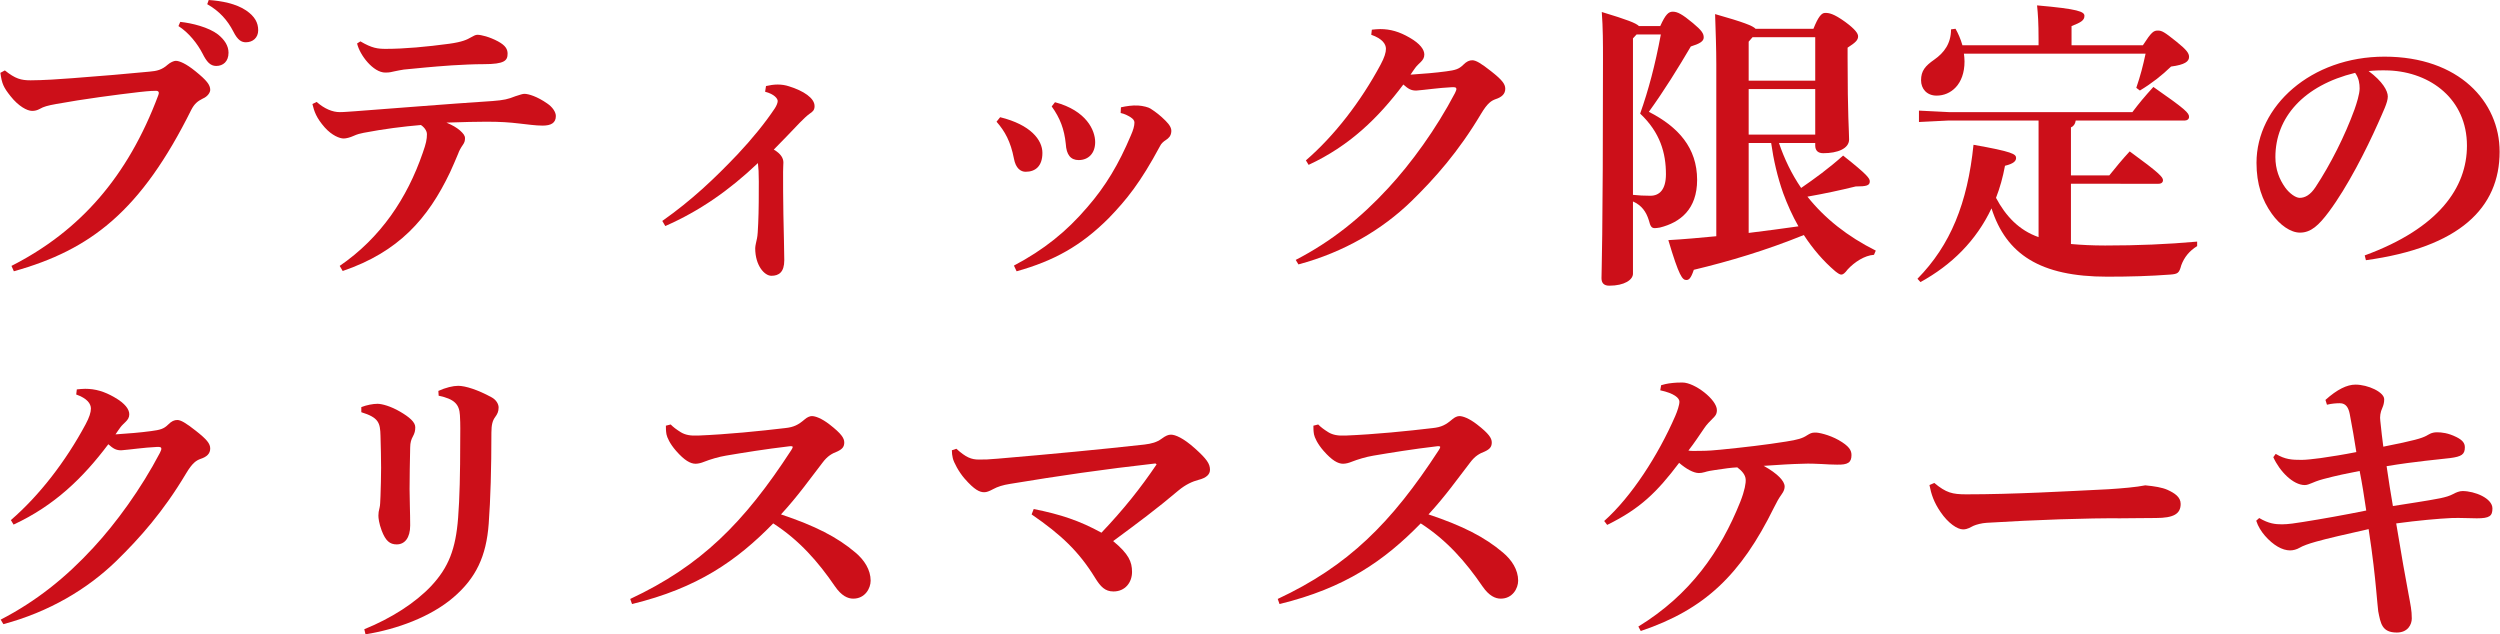
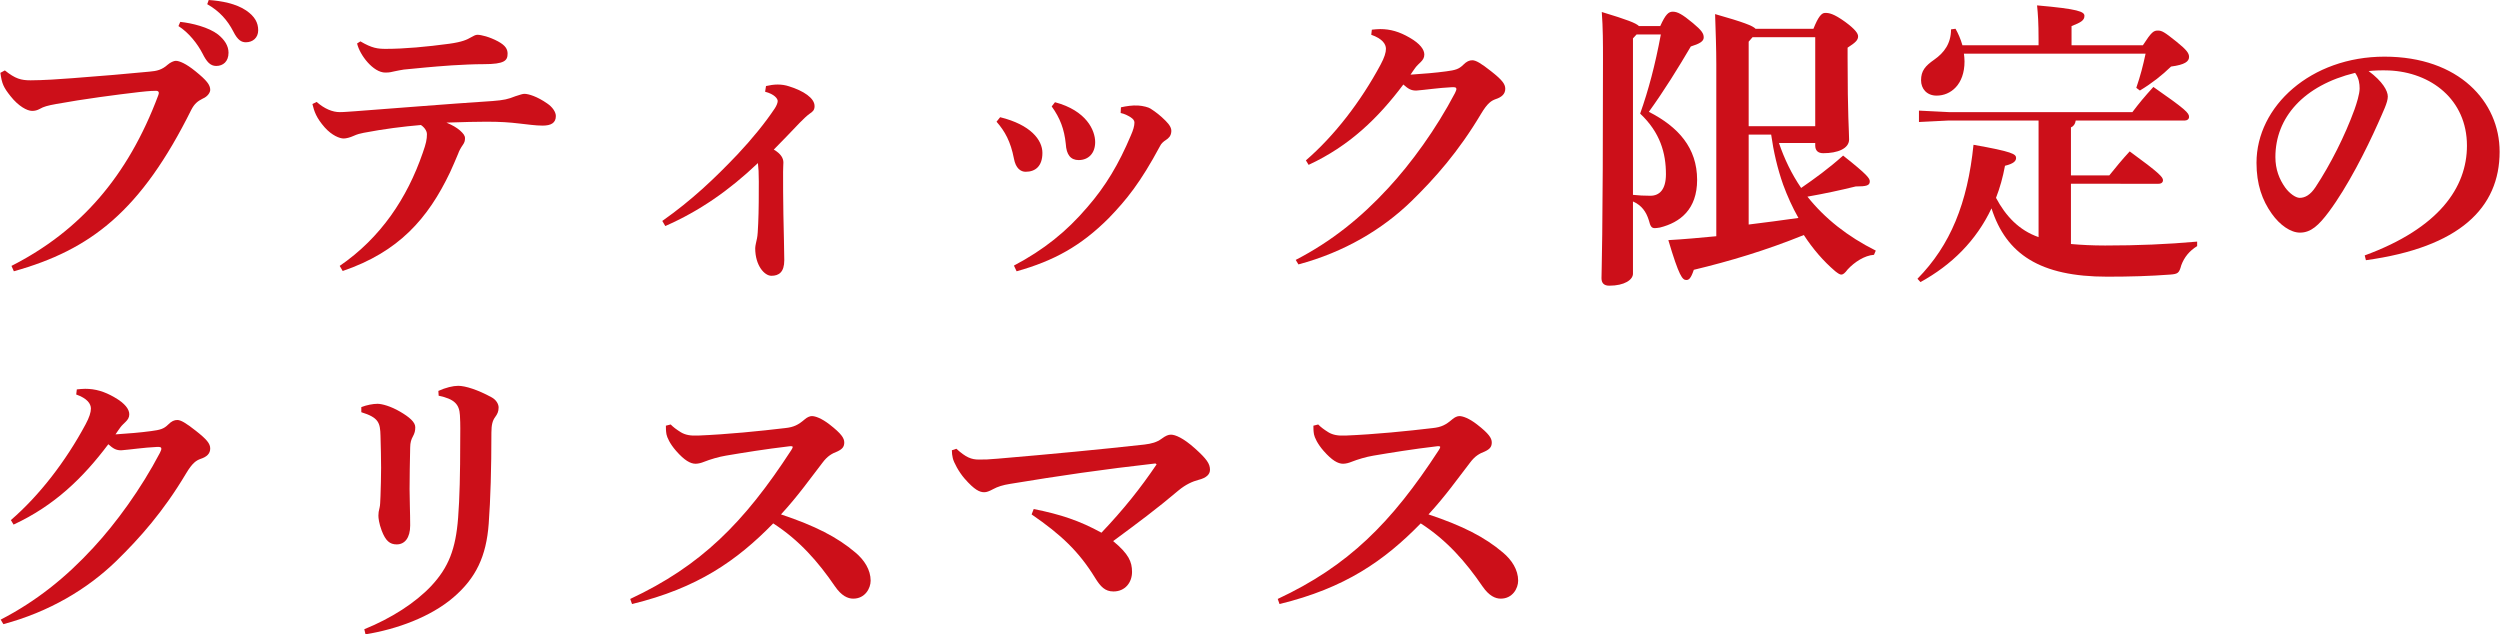
<svg xmlns="http://www.w3.org/2000/svg" fill="none" height="68" viewBox="0 0 268 68" width="268">
  <g fill="#cc0f19">
    <path d="m19.13 2.796.193-.45c1.253.129 3.053.578 4.049 1.35.675.546 1.125 1.189 1.125 1.96 0 .932-.578 1.414-1.318 1.414-.643 0-1.028-.45-1.478-1.35-.514-.996-1.446-2.217-2.571-2.924zm3.085-2.346.161-.45c1.382.096 2.924.386 4.017 1.125.932.643 1.285 1.318 1.285 2.121s-.579 1.285-1.318 1.285c-.45 0-.868-.193-1.35-1.157-.611-1.189-1.478-2.185-2.796-2.924zm-20.728 28.633-.257-.579c7.327-3.728 12.469-9.544 15.747-18.318.096-.257.064-.45-.257-.45-.225 0-.611 0-1.768.129-2.474.289-5.945.739-8.934 1.285-.9.161-1.35.289-1.735.514-.289.161-.546.225-.836.225-.546 0-1.478-.514-2.314-1.575-.739-.932-.932-1.318-1.093-2.507l.482-.257c1.125.9 1.735 1.06 2.764 1.06 1.253 0 3.278-.129 4.435-.225 3.021-.225 6.042-.482 8.323-.707.771-.064 1.318-.193 1.928-.739.289-.257.675-.418.868-.418.386 0 1.093.289 2.121 1.125 1.189.964 1.575 1.446 1.575 1.992 0 .257-.257.707-.803.932-.578.289-.9.578-1.221 1.189-5.399 10.862-10.766 15.008-19.025 17.321z" />
    <path d="m33.494 11.151.45-.225c.836.739 1.703 1.093 2.474 1.093.546 0 1.06-.064 1.671-.096 4.788-.353 9.319-.739 14.718-1.093 1.221-.096 1.639-.193 2.442-.514.514-.161.771-.257.964-.257.45 0 1.382.289 2.442 1.028.579.386.932.932.932 1.35 0 .739-.514 1.028-1.414 1.028-.803 0-1.575-.129-2.507-.225-1.093-.129-2.025-.193-3.535-.193-1.125 0-2.282.032-4.274.096.675.289 1.06.514 1.446.836.353.321.546.546.546.836 0 .289-.064.482-.225.707-.225.321-.418.675-.514.964-.321.739-.546 1.318-.868 1.992-2.346 4.917-5.463 8.516-11.505 10.573l-.321-.546c4.403-3.021 7.231-7.263 8.902-12.115.353-.996.45-1.446.45-2.025 0-.193-.129-.611-.643-.964-1.896.161-3.953.418-6.138.836-.353.064-.707.161-1.06.321-.418.193-.836.289-1.093.289-.418 0-1.253-.321-2.025-1.189-.9-1.028-1.125-1.703-1.318-2.507zm4.788-6.491.353-.225c1.253.739 1.864.803 2.732.803 1.992 0 4.403-.225 6.781-.546 1.414-.193 1.928-.45 2.314-.675.289-.161.514-.289.707-.289.418 0 1.318.225 2.217.707.836.45 1.028.868 1.028 1.318 0 .739-.321 1.125-2.539 1.125-1.125 0-2.314.064-3.439.129-2.314.161-3.438.289-5.142.45-.289.032-.675.129-1.028.193-.321.064-.45.129-.964.129-1.285 0-2.732-1.864-3.021-3.117z" />
    <path d="m82.02 9.834.096-.611c.418-.096.836-.161 1.253-.161.418 0 .836.064 1.221.193 1.542.482 2.732 1.253 2.732 2.121 0 .45-.225.611-.514.803-.353.257-.643.546-1.093.996-.9.932-1.735 1.832-2.764 2.86.771.45 1.028.932 1.028 1.382 0 .193-.032.578-.032.996 0 1.253 0 2.892.032 4.563.032 2.057.096 3.663.096 4.917 0 1.286-.579 1.671-1.382 1.671-.739 0-1.735-1.093-1.735-2.957 0-.257.129-.739.193-1.06.064-.289.096-.836.129-1.607.064-1.318.064-3.214.064-4.467 0-.964-.032-1.446-.096-1.992-3.117 2.957-6.267 5.142-9.93 6.749l-.321-.546c3.149-2.217 5.592-4.531 8.066-7.134 1.543-1.639 2.957-3.374 3.985-4.917.193-.289.321-.611.321-.803 0-.257-.353-.739-1.35-.996z" />
    <path d="m112.742 11.408.353-.45c3.375.9 4.307 3.021 4.307 4.274 0 1.221-.739 1.928-1.768 1.928-.867 0-1.317-.579-1.382-1.735-.16-1.575-.61-2.764-1.51-4.017zm-5.913 1.639.386-.482c3.277.803 4.531 2.442 4.531 3.824 0 1.414-.739 2.025-1.8 2.025-.514 0-1.06-.353-1.253-1.414-.354-1.832-.964-2.924-1.864-3.953zm13.304-.932.032-.611c.579-.129 1.222-.225 1.832-.193.546.032 1.125.193 1.318.321.61.386 1.092.771 1.639 1.318.45.45.642.803.61 1.157-.032.482-.289.707-.578.9-.257.161-.514.386-.643.675-2.089 3.889-3.567 5.72-5.495 7.713-2.957 2.957-5.849 4.563-9.866 5.688l-.289-.611c3.213-1.703 5.624-3.631 7.873-6.266 1.96-2.25 3.374-4.628 4.66-7.681.257-.578.386-1.028.386-1.382 0-.225-.129-.386-.418-.579-.322-.193-.611-.353-1.061-.45z" />
    <path d="m139.19 28.344-.289-.482c3.792-1.96 6.973-4.499 9.93-7.713 2.442-2.635 5.109-6.299 7.134-10.155.096-.193.161-.353.161-.45 0-.161-.129-.225-.514-.193-1.382.064-2.861.289-3.728.353-.611.032-.932-.193-1.446-.643-2.7 3.599-5.785 6.588-10.155 8.613l-.29-.482c3.053-2.635 5.881-6.299 8.002-10.251.418-.771.579-1.318.579-1.703 0-.514-.386-1.093-1.575-1.51l.064-.546c.322-.032.611-.064.9-.064 1.093 0 2.057.289 3.117.9 1.189.675 1.607 1.318 1.607 1.832 0 .353-.161.578-.385.803-.161.161-.418.386-.579.611-.193.257-.289.418-.514.739 1.446-.096 2.635-.193 3.824-.353.964-.129 1.35-.225 1.832-.707.353-.353.643-.482.964-.482.386 0 .932.321 1.992 1.157 1.189.932 1.543 1.382 1.543 1.896 0 .546-.354.9-1.061 1.125-.417.161-.835.386-1.542 1.575-2.41 4.049-4.949 6.909-7.488 9.384-3.085 2.989-7.166 5.431-12.083 6.748z" />
-     <path d="m175.697 2.796h2.281c.579-1.285.9-1.543 1.35-1.543.482 0 .996.257 2.153 1.221.964.803 1.157 1.125 1.157 1.543s-.45.675-1.382.964c-1.382 2.346-2.828 4.692-4.499 7.006 3.149 1.607 5.174 3.856 5.174 7.295 0 3.149-1.8 4.563-3.985 5.11-.225.032-.385.064-.546.064-.354 0-.482-.193-.643-.836-.289-.932-.771-1.607-1.703-2.025v7.745c0 .643-.9 1.285-2.539 1.285-.546 0-.835-.257-.835-.803 0-.739.16-3.985.16-23.491 0-1.639 0-3.31-.128-5.045 2.763.836 3.663 1.189 3.985 1.51zm2.346.9h-2.603l-.386.418v16.775c.675.064 1.125.096 1.864.096.964 0 1.671-.643 1.671-2.314 0-2.249-.611-4.467-2.764-6.492.9-2.539 1.607-5.206 2.218-8.484zm16.55 11.633h-3.889c.579 1.703 1.35 3.31 2.378 4.82 1.446-.996 2.957-2.089 4.499-3.471 2.603 2.057 2.86 2.442 2.86 2.764 0 .45-.353.546-1.51.546-1.703.418-3.342.771-5.174 1.093 1.864 2.346 4.306 4.274 7.327 5.785l-.193.45c-.996.064-2.089.771-2.828 1.575-.289.386-.482.546-.675.546-.16 0-.353-.129-.642-.353-1.286-1.093-2.41-2.41-3.375-3.889-4.049 1.639-7.905 2.796-11.794 3.728-.321.964-.546 1.093-.803 1.093-.418 0-.771-.386-1.928-4.274 1.735-.096 3.438-.257 5.142-.418v-18.382c0-1.767-.065-3.439-.129-5.431 3.053.868 4.049 1.253 4.339 1.575h6.202c.514-1.285.867-1.703 1.253-1.703.418 0 .9.064 2.153.964 1.093.803 1.382 1.253 1.382 1.543 0 .386-.225.643-1.125 1.221v1.125c0 6.17.161 7.873.161 8.709 0 .996-1.253 1.478-2.764 1.478-.546 0-.867-.257-.867-.836zm0-6.684v-4.66h-6.717l-.418.482v4.178zm0 .9h-7.135v4.885h7.135zm-4.724 5.784h-2.411v9.641c1.8-.225 3.568-.45 5.335-.707-.643-1.125-1.189-2.346-1.639-3.567-.611-1.735-1.028-3.535-1.285-5.367z" />
+     <path d="m175.697 2.796h2.281c.579-1.285.9-1.543 1.35-1.543.482 0 .996.257 2.153 1.221.964.803 1.157 1.125 1.157 1.543s-.45.675-1.382.964c-1.382 2.346-2.828 4.692-4.499 7.006 3.149 1.607 5.174 3.856 5.174 7.295 0 3.149-1.8 4.563-3.985 5.11-.225.032-.385.064-.546.064-.354 0-.482-.193-.643-.836-.289-.932-.771-1.607-1.703-2.025v7.745c0 .643-.9 1.285-2.539 1.285-.546 0-.835-.257-.835-.803 0-.739.16-3.985.16-23.491 0-1.639 0-3.31-.128-5.045 2.763.836 3.663 1.189 3.985 1.51zm2.346.9h-2.603l-.386.418v16.775c.675.064 1.125.096 1.864.096.964 0 1.671-.643 1.671-2.314 0-2.249-.611-4.467-2.764-6.492.9-2.539 1.607-5.206 2.218-8.484zm16.55 11.633h-3.889c.579 1.703 1.35 3.31 2.378 4.82 1.446-.996 2.957-2.089 4.499-3.471 2.603 2.057 2.86 2.442 2.86 2.764 0 .45-.353.546-1.51.546-1.703.418-3.342.771-5.174 1.093 1.864 2.346 4.306 4.274 7.327 5.785l-.193.45c-.996.064-2.089.771-2.828 1.575-.289.386-.482.546-.675.546-.16 0-.353-.129-.642-.353-1.286-1.093-2.41-2.41-3.375-3.889-4.049 1.639-7.905 2.796-11.794 3.728-.321.964-.546 1.093-.803 1.093-.418 0-.771-.386-1.928-4.274 1.735-.096 3.438-.257 5.142-.418v-18.382c0-1.767-.065-3.439-.129-5.431 3.053.868 4.049 1.253 4.339 1.575h6.202c.514-1.285.867-1.703 1.253-1.703.418 0 .9.064 2.153.964 1.093.803 1.382 1.253 1.382 1.543 0 .386-.225.643-1.125 1.221v1.125c0 6.17.161 7.873.161 8.709 0 .996-1.253 1.478-2.764 1.478-.546 0-.867-.257-.867-.836zm0-6.684v-4.66h-6.717l-.418.482v4.178zh-7.135v4.885h7.135zm-4.724 5.784h-2.411v9.641c1.8-.225 3.568-.45 5.335-.707-.643-1.125-1.189-2.346-1.639-3.567-.611-1.735-1.028-3.535-1.285-5.367z" />
    <path d="m222.005 19.699v6.459c1.06.096 2.281.161 3.663.161 3.503 0 6.62-.129 9.866-.418v.482c-.835.514-1.382 1.189-1.703 2.057-.225.836-.354.932-1.189.996-2.153.161-4.274.225-6.749.225-7.198 0-10.83-2.41-12.404-7.327-1.639 3.471-4.274 6.074-7.617 7.905l-.321-.353c3.535-3.599 5.367-8.098 6.009-14.365 4.178.739 4.564.996 4.564 1.414 0 .321-.257.611-1.189.836-.225 1.221-.547 2.378-.964 3.438 1.028 1.928 2.442 3.471 4.563 4.21v-12.501h-9.609l-3.213.161v-1.221l3.213.161h19.668c.674-.9 1.285-1.639 2.249-2.699 3.503 2.442 3.824 2.796 3.824 3.214 0 .257-.225.386-.45.386h-11.697c-.064.386-.225.611-.514.739v5.142h4.113c.675-.836 1.35-1.671 2.185-2.571 3.182 2.314 3.568 2.764 3.568 3.085 0 .225-.161.386-.482.386zm-11.634-14.847h8.163v-.643c0-1.767-.064-2.699-.161-3.631 4.435.386 5.078.675 5.078 1.125 0 .482-.386.707-1.382 1.093v2.057h7.648c.932-1.446 1.157-1.575 1.607-1.575.418 0 .675.129 1.993 1.189 1.124.9 1.349 1.253 1.349 1.639 0 .482-.45.836-1.928 1.028-.964.932-2.057 1.8-3.342 2.571l-.386-.289c.45-1.318.707-2.314.997-3.664h-19.475c.032.257.064.546.064.836 0 2.474-1.478 3.663-2.988 3.663-1.061 0-1.671-.739-1.671-1.639 0-1.028.45-1.543 1.414-2.217 1.06-.739 1.799-1.735 1.799-3.246l.482-.064c.29.514.547 1.093.739 1.767z" />
    <path d="m253.627 27.894-.129-.514c7.97-2.924 10.959-7.295 10.959-11.762 0-4.949-3.857-7.873-8.356-8.066-.803-.032-1.575 0-2.185.064 1.51 1.125 2.057 2.121 2.057 2.732 0 .643-.515 1.639-1.029 2.828-1.285 2.892-3.31 6.877-5.302 9.544-1.061 1.414-1.896 2.217-3.085 2.217-.996 0-2.153-.803-3.021-2.025-1.028-1.446-1.639-3.149-1.639-5.463 0-6.074 5.849-11.376 13.722-11.376 8.002 0 12.34 4.853 12.34 10.187 0 6.009-4.274 10.251-14.332 11.633zm-1.157-20.085c-5.528 1.35-8.548 4.788-8.548 9.03 0 1.318.417 2.378 1.06 3.278.418.579 1.093 1.093 1.543 1.093.578 0 1.156-.321 1.703-1.157 1.607-2.442 3.149-5.495 4.177-8.323.225-.643.547-1.639.547-2.25 0-.482-.064-1.093-.482-1.671z" />
    <path d="m.362 66.907-.289-.482c3.792-1.96 6.974-4.499 9.93-7.713 2.442-2.635 5.11-6.299 7.134-10.155.096-.193.161-.353.161-.45 0-.161-.129-.225-.514-.193-1.382.064-2.86.289-3.728.353-.611.032-.932-.193-1.446-.643-2.699 3.599-5.784 6.588-10.155 8.613l-.289-.482c3.053-2.635 5.881-6.299 8.002-10.251.418-.771.578-1.318.578-1.703 0-.514-.386-1.093-1.575-1.51l.064-.546c.321-.032.611-.064.9-.064 1.093 0 2.057.289 3.117.9 1.189.675 1.607 1.318 1.607 1.832 0 .353-.161.578-.386.803-.161.161-.418.386-.578.611-.193.257-.289.418-.514.739 1.446-.096 2.635-.193 3.824-.353.964-.129 1.35-.225 1.832-.707.353-.353.643-.482.964-.482.386 0 .932.321 1.992 1.157 1.189.932 1.542 1.382 1.542 1.896 0 .546-.353.9-1.06 1.125-.418.161-.836.386-1.542 1.575-2.41 4.049-4.949 6.909-7.488 9.384-3.085 2.989-7.166 5.431-12.083 6.749z" />
    <path d="m38.733 44.187v-.546c.579-.225 1.253-.353 1.735-.353.482 0 1.414.257 2.41.836.996.578 1.639 1.125 1.639 1.671 0 .386-.064.643-.257.996-.161.289-.289.643-.289 1.189-.032 1.575-.064 3.053-.064 4.467 0 1.189.064 2.442.064 3.889 0 1.318-.578 2.025-1.446 2.025-.739 0-1.189-.386-1.607-1.478-.289-.771-.353-1.35-.353-1.607s.032-.514.129-.868c.064-.225.064-.611.096-1.253.032-.996.064-1.992.064-3.021 0-1.06-.032-2.185-.064-3.406-.032-1.414-.193-1.96-2.057-2.539zm8.291-1.767-.032-.514c.771-.353 1.575-.546 2.121-.546.771 0 2.089.418 3.567 1.221.546.289.771.771.771 1.093 0 .45-.129.707-.386 1.06s-.386.803-.386 1.639c0 3.824-.096 7.166-.289 9.769-.257 3.471-1.35 5.817-3.792 7.905-2.442 2.089-6.042 3.406-9.416 3.953l-.129-.546c2.924-1.189 5.463-2.828 7.166-4.628 1.864-1.992 2.635-3.953 2.892-7.327.161-2.057.225-4.788.225-8.163 0-1.125.032-1.735-.032-2.828-.064-1.157-.579-1.735-2.282-2.089z" />
    <path d="m71.383 45.633.514-.129c.289.289.578.514 1.093.836.482.289 1.028.386 1.832.353 3.181-.129 6.652-.482 9.352-.803.932-.096 1.414-.353 2.089-.932.257-.225.546-.353.771-.353.353 0 1.028.225 1.896.9 1.286.996 1.575 1.478 1.575 1.928s-.193.707-.739.964c-.579.225-1.06.482-1.607 1.221-1.414 1.832-2.603 3.535-4.435 5.527 3.663 1.221 6.042 2.442 7.97 4.081.964.803 1.639 1.864 1.639 3.021 0 .836-.611 1.928-1.864 1.928-.579 0-1.253-.289-1.96-1.318-1.8-2.635-3.824-4.949-6.62-6.749-3.921 4.017-8.13 6.941-15.136 8.645l-.193-.546c7.552-3.535 12.18-8.13 17.257-15.94.064-.096.161-.257.161-.353s-.225-.096-.418-.064c-2.474.289-4.853.675-6.749.996-.771.129-1.639.386-2.378.675-.225.096-.579.193-.868.193-.546 0-1.189-.353-2.089-1.382-.675-.771-.964-1.446-1.028-1.768-.064-.353-.064-.675-.064-.932z" />
    <path d="m102.041 48.268.482-.161c1.028.932 1.607 1.157 2.41 1.157.675 0 .964 0 2.057-.097 5.688-.482 11.054-.996 15.682-1.51.803-.096 1.35-.257 1.832-.611s.739-.45 1.028-.45c.45 0 1.318.353 2.571 1.478 1.253 1.125 1.607 1.639 1.607 2.282 0 .482-.354.868-1.253 1.093-.611.161-1.35.482-2.121 1.125-2.314 1.96-4.307 3.438-7.006 5.431 1.671 1.382 2.024 2.217 2.024 3.31 0 1.125-.739 2.089-1.992 2.089-.9 0-1.382-.514-1.96-1.446-1.736-2.828-3.632-4.628-6.813-6.813l.225-.579c2.892.579 4.917 1.253 7.263 2.539 2.378-2.507 4.177-4.756 5.913-7.327l-.129-.096c-5.72.643-10.283 1.318-15.554 2.185-.835.129-1.382.321-1.799.546-.482.257-.74.353-.997.353-.482 0-1.028-.225-2.121-1.478-.61-.707-1.157-1.735-1.253-2.185-.064-.289-.096-.514-.096-.836z" />
    <path d="m140.797 45.633.514-.129c.289.289.578.514 1.093.836.482.289 1.028.386 1.831.353 3.182-.129 6.653-.482 9.352-.803.932-.096 1.414-.353 2.089-.932.257-.225.546-.353.771-.353.354 0 1.028.225 1.896.9 1.286.996 1.575 1.478 1.575 1.928s-.193.707-.739.964c-.579.225-1.061.482-1.607 1.221-1.414 1.832-2.603 3.535-4.435 5.527 3.664 1.221 6.042 2.442 7.97 4.081.964.803 1.639 1.864 1.639 3.021 0 .836-.611 1.928-1.864 1.928-.579 0-1.253-.289-1.96-1.318-1.8-2.635-3.825-4.949-6.62-6.749-3.921 4.017-8.131 6.941-15.137 8.645l-.192-.546c7.552-3.535 12.179-8.13 17.257-15.94.064-.096.16-.257.16-.353s-.225-.096-.417-.064c-2.475.289-4.853.675-6.749.996-.771.129-1.639.386-2.378.675-.225.096-.579.193-.868.193-.546 0-1.189-.353-2.089-1.382-.674-.771-.964-1.446-1.028-1.768-.064-.353-.064-.675-.064-.932z" />
-     <path d="m175.889 67.647-.257-.482c5.56-3.406 8.806-8.066 10.927-13.369.482-1.221.61-2.025.578-2.41-.032-.482-.386-.9-.9-1.285-.675.032-1.349.129-2.41.289-.289.032-.803.129-1.093.225-.225.064-.417.096-.61.096-.579 0-1.382-.45-2.121-1.093-2.378 3.149-4.178 4.917-7.713 6.652l-.321-.418c2.924-2.603 5.784-7.038 7.616-11.248.225-.514.45-1.189.45-1.542 0-.386-.546-.9-2.057-1.221l.097-.546c.321-.096.61-.161.835-.193.675-.096 1.157-.096 1.446-.096 1.318 0 3.696 1.832 3.696 2.957 0 .482-.225.675-.45.9-.257.257-.675.675-.9 1.028-.578.836-1.028 1.542-1.703 2.41.289.064.707.032 1.318.032.739 0 1.542-.064 2.153-.129 2.571-.257 4.788-.514 7.005-.868 1.254-.193 1.768-.353 2.25-.675.321-.193.482-.289.835-.289.322-.032 1.511.225 2.539.803 1.125.643 1.382 1.093 1.382 1.607 0 .803-.386 1.06-1.575 1.028-.514 0-.996-.032-1.574-.064-.675-.032-1.35-.064-2.057-.032-1.382.032-2.249.096-4.21.225 1.511.836 2.25 1.639 2.25 2.217 0 .225-.065.482-.322.836-.321.45-.514.803-.835 1.446-3.535 7.166-7.391 10.894-14.269 13.208z" />
-     <path d="m206.836 51.996.515-.225c1.285 1.06 1.928 1.221 3.438 1.221 5.046 0 10.669-.321 15.233-.546 1.51-.096 2.988-.225 3.953-.418.996.096 1.799.225 2.378.482.771.353 1.414.771 1.414 1.51 0 1.06-.74 1.51-2.668 1.51-1.607 0-2.539.032-3.76.032-3.438-.032-9.191.161-14.365.482-.546.032-1.124.193-1.414.321-.289.129-.61.386-1.124.386-.611 0-1.607-.675-2.41-1.864-.707-1.028-.997-1.896-1.19-2.892z" />
-     <path d="m249.449 43.384-.161-.514c1.254-1.125 2.314-1.639 3.214-1.639 1.35 0 3.085.803 3.085 1.575 0 .386-.096.675-.193.9-.225.482-.289.964-.225 1.414.129 1.157.193 1.864.322 2.764 3.406-.675 4.081-.9 4.595-1.157.257-.129.546-.386 1.157-.386.482 0 1.189.064 2.089.514.643.321.9.643.9 1.093 0 .771-.354.996-1.575 1.157-.996.129-3.728.353-6.813.868.225 1.543.418 2.796.675 4.274 1.8-.289 3.599-.546 5.077-.836.579-.129.964-.225 1.447-.482.224-.129.61-.289.932-.289 1.317 0 3.213.771 3.213 1.864 0 .803-.289 1.06-1.671 1.06-.836 0-1.735-.064-2.699-.032-1.382.064-3.568.257-5.946.578.579 3.471.964 5.72 1.318 7.552.225 1.221.353 1.768.353 2.635 0 .643-.417 1.51-1.606 1.51-1.607 0-1.736-.996-1.993-2.282-.032-.193-.128-1.35-.225-2.346-.128-1.382-.353-3.535-.803-6.459-2.442.546-4.531 1.028-5.656 1.35-.803.225-1.414.45-1.735.643-.322.193-.707.289-1.029.289-.835 0-1.799-.546-2.699-1.575-.386-.45-.739-.996-.932-1.607l.321-.289c1.029.611 1.736.675 2.443.675.674 0 1.478-.129 2.281-.257 2.025-.321 4.371-.739 6.749-1.221-.225-1.542-.45-2.957-.707-4.242-1.318.257-2.443.482-3.889.868-.61.161-1.06.353-1.285.45s-.482.193-.707.193c-1.253 0-2.7-1.478-3.374-2.989l.257-.353c1.028.611 1.735.643 2.796.643.449 0 1.285-.096 2.024-.193 1.318-.193 2.346-.353 3.824-.643-.193-1.285-.45-2.732-.707-4.081-.128-.643-.385-1.157-1.06-1.157-.354 0-.868.032-1.382.161z" />
  </g>
</svg>